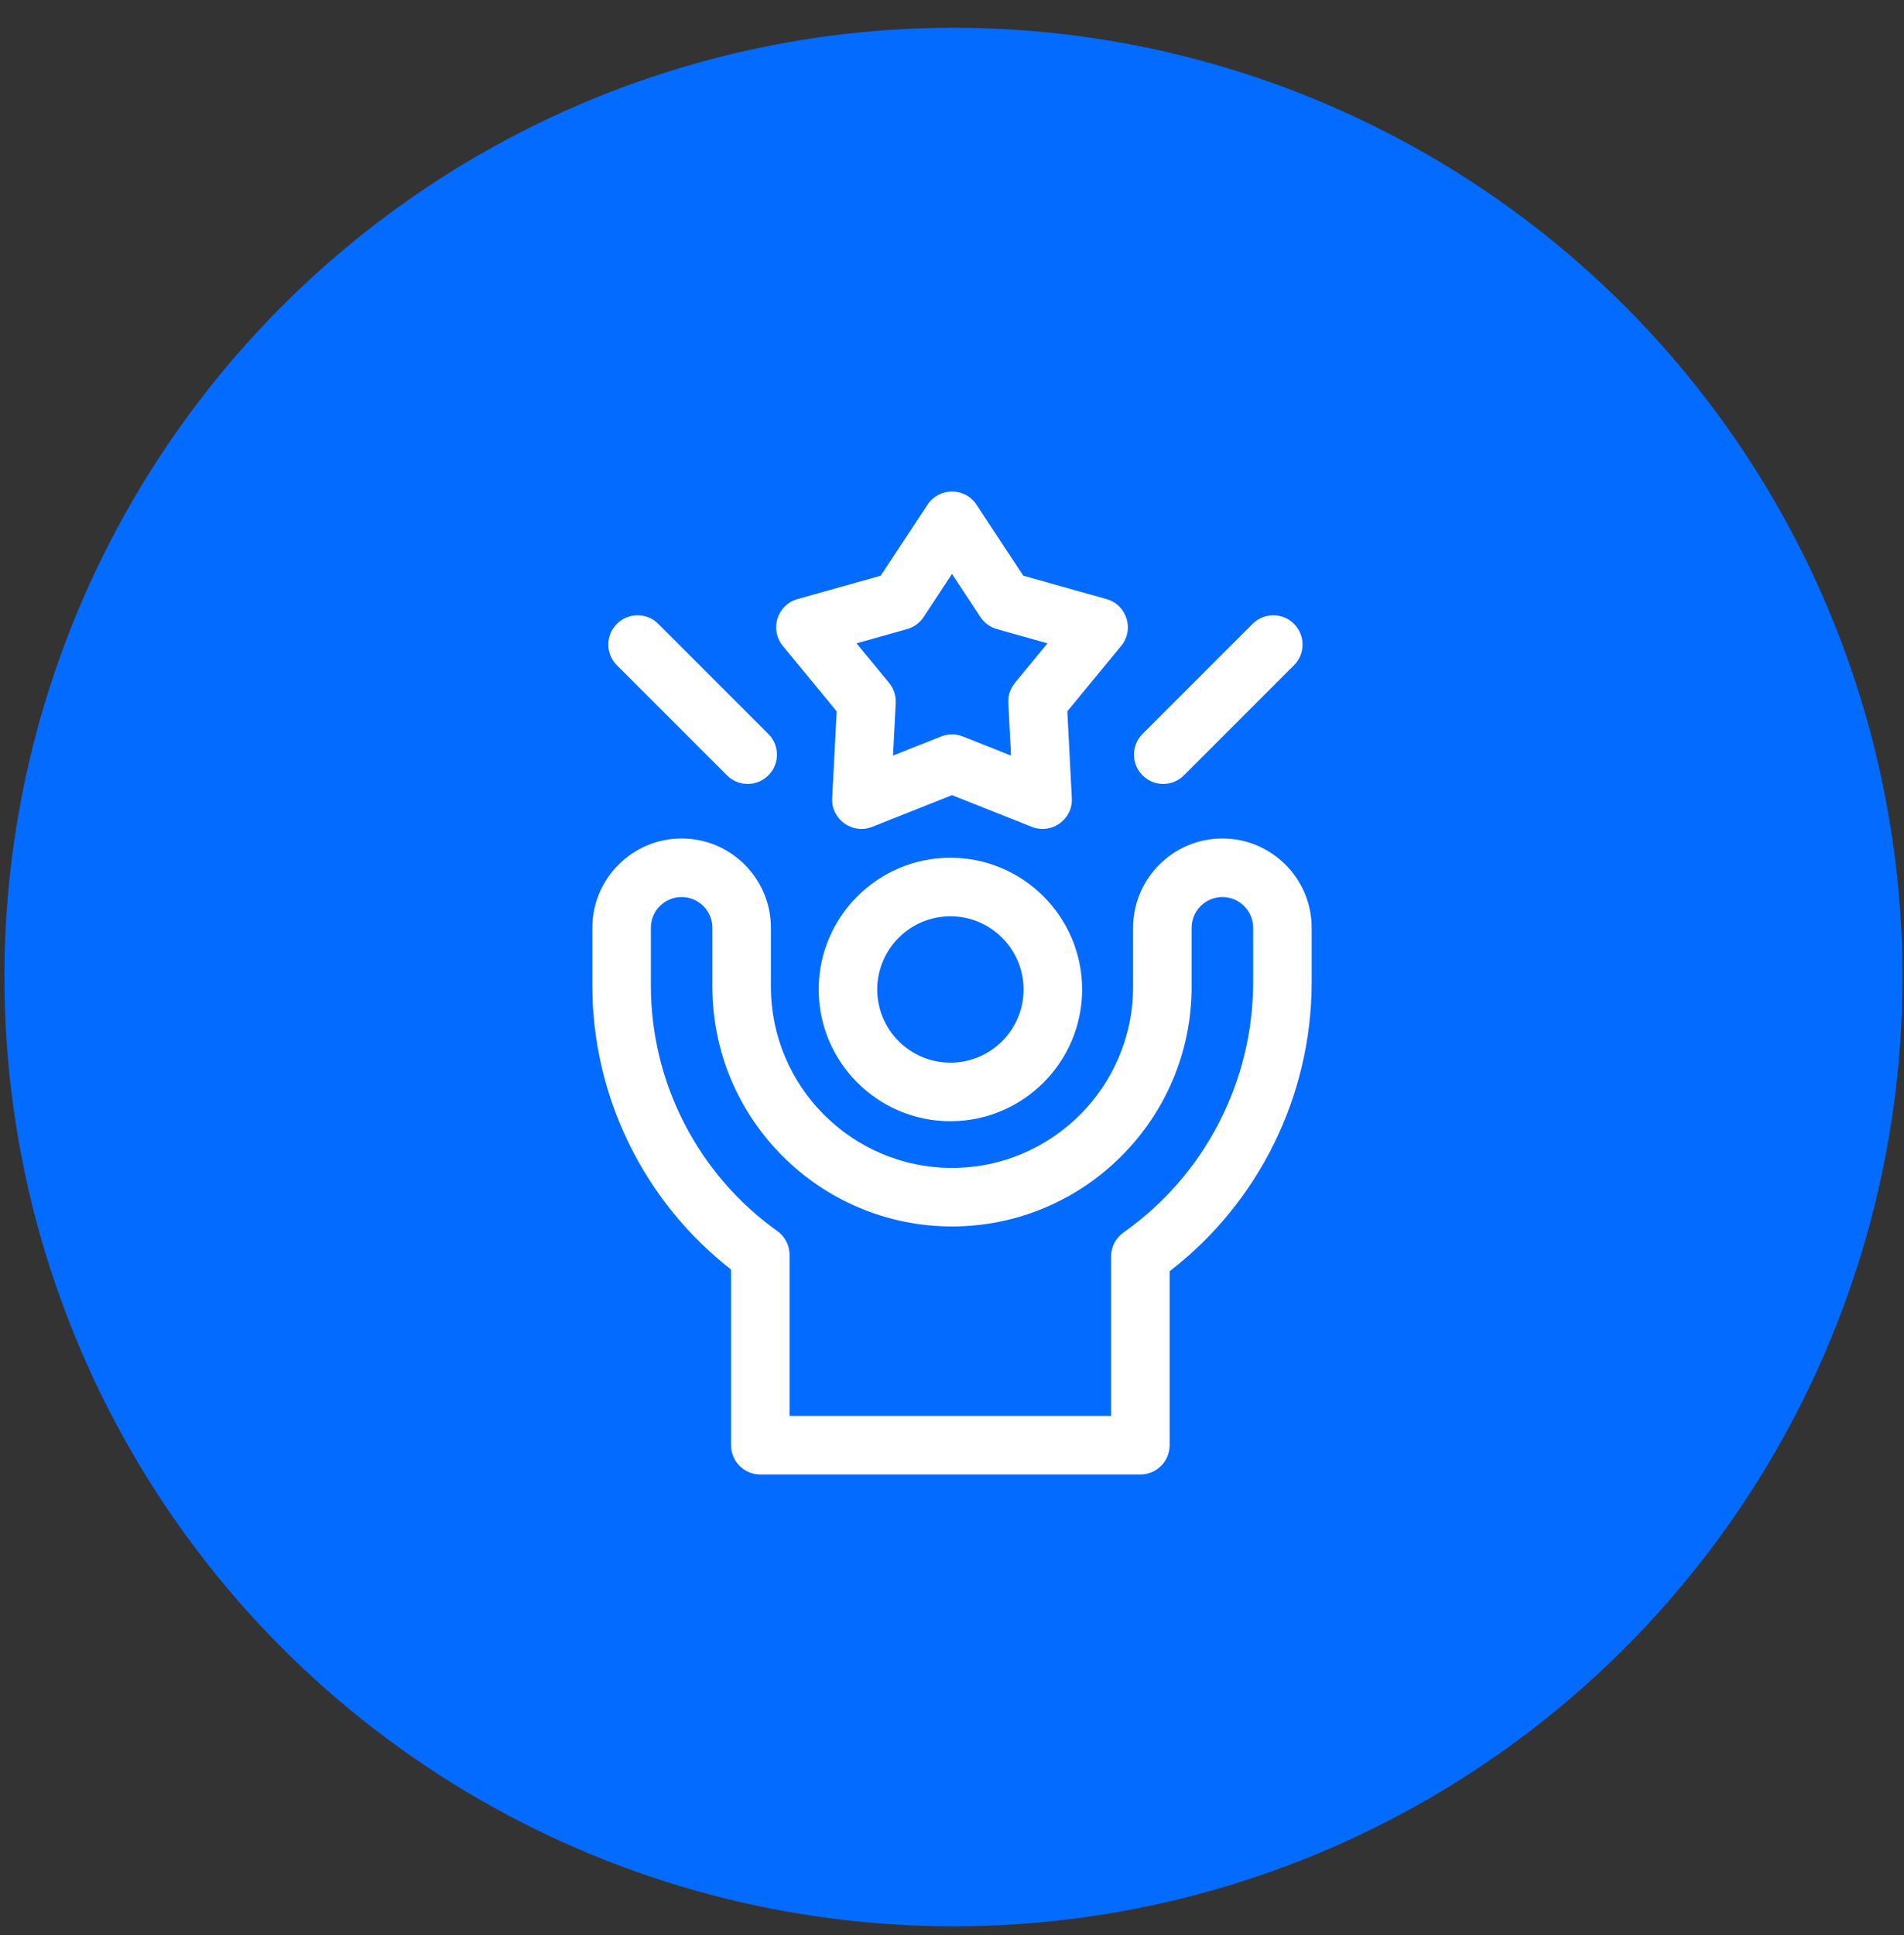
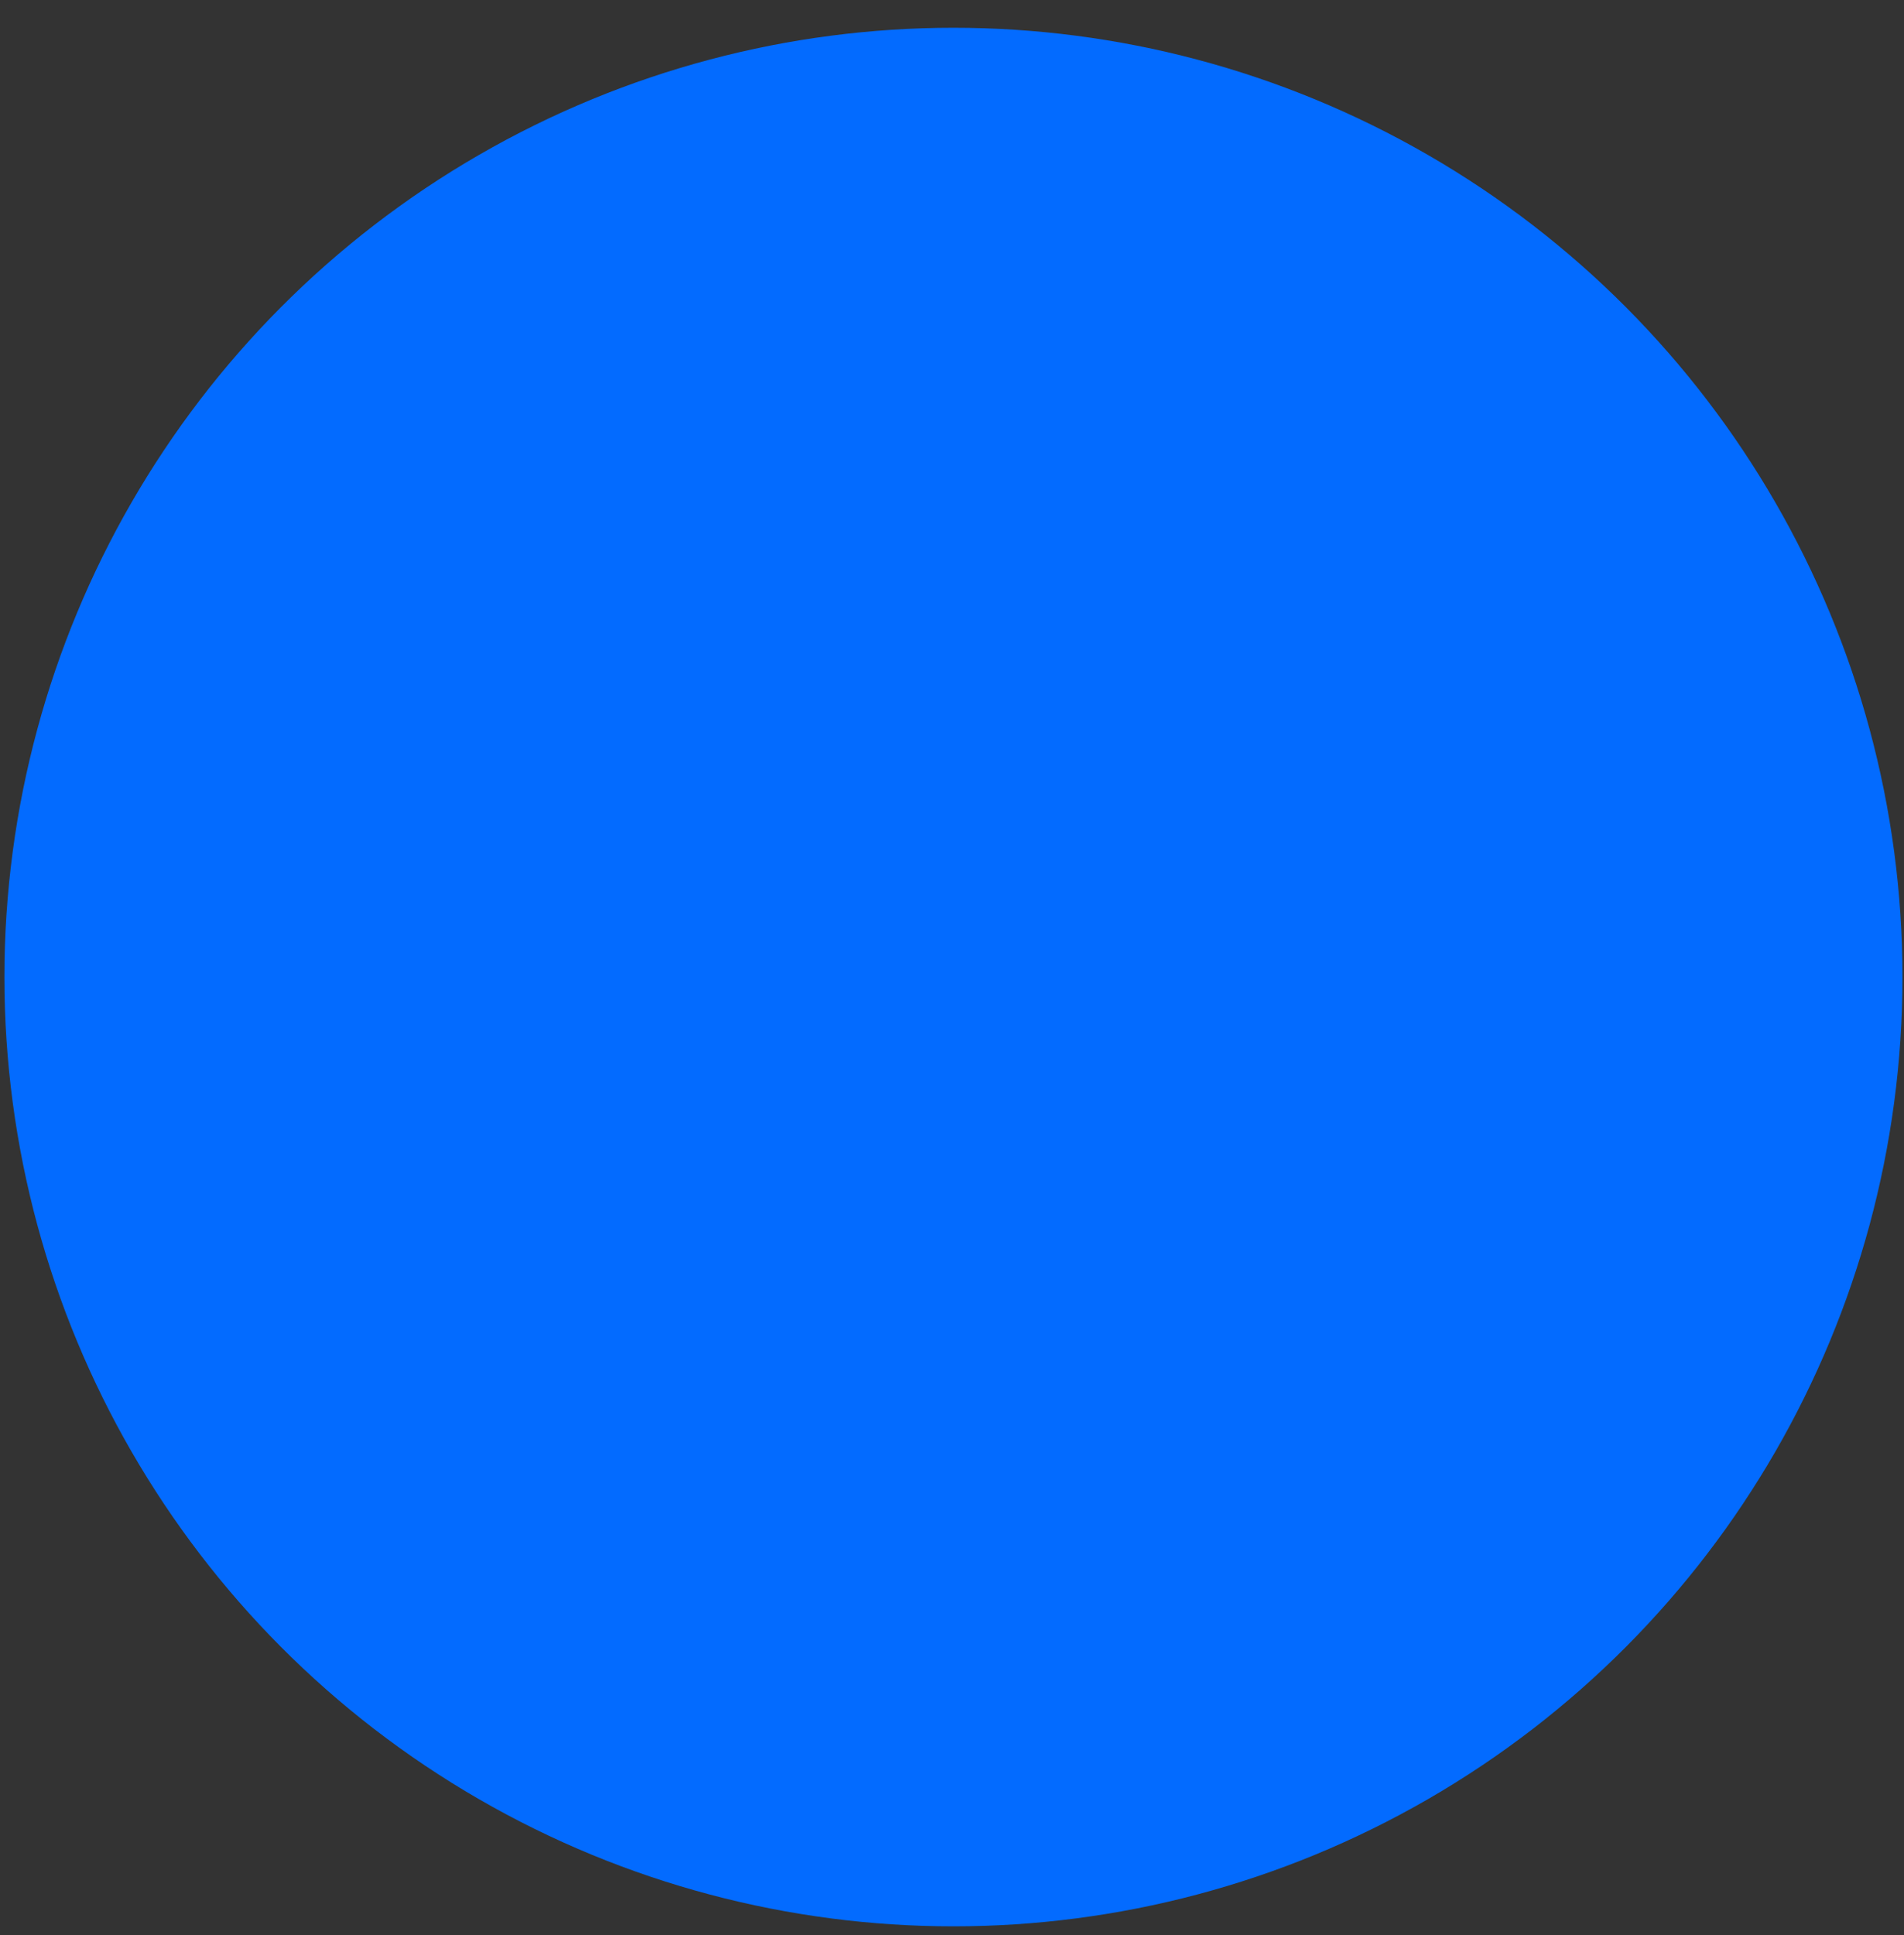
<svg xmlns="http://www.w3.org/2000/svg" width="62" height="63" viewBox="0 0 62 63" fill="none">
  <rect x="0" y="0" width="62" height="63" fill="#333333" stroke="none" />
  <circle cx="31.047" cy="31.807" r="30.903" fill="#036BFF" />
  <g clip-path="url(#clip0_652_5569)">
-     <path d="M30.948 27.923C28.583 27.923 26.659 29.847 26.659 32.212C26.659 34.576 28.583 36.5 30.948 36.5C33.313 36.5 35.237 34.576 35.237 32.212C35.237 29.847 33.313 27.923 30.948 27.923ZM30.948 34.594C29.634 34.594 28.565 33.525 28.565 32.212C28.565 30.898 29.634 29.829 30.948 29.829C32.261 29.829 33.331 30.898 33.331 32.212C33.331 33.525 32.261 34.594 30.948 34.594Z" fill="white" />
    <path d="M39.805 27.296C38.202 27.296 36.897 28.601 36.897 30.204V32.123C36.897 35.375 34.252 38.02 31.001 38.02C27.749 38.02 25.103 35.375 25.103 32.123V30.204C25.103 28.601 23.799 27.296 22.195 27.296C20.592 27.296 19.288 28.601 19.288 30.204V32.087C19.288 35.698 20.967 39.115 23.804 41.328V47.047C23.804 47.573 24.23 48 24.757 48H37.133C37.66 48 38.087 47.573 38.087 47.047V41.384C40.992 39.146 42.712 35.665 42.712 31.971V30.204C42.712 28.601 41.408 27.296 39.805 27.296ZM36.18 40.902V46.094H25.71V40.851C25.71 40.543 25.561 40.254 25.31 40.075C22.733 38.236 21.194 35.25 21.194 32.087V30.204C21.194 29.651 21.643 29.202 22.195 29.202C22.748 29.202 23.197 29.651 23.197 30.204V32.123C23.197 36.426 26.697 39.926 31.001 39.926C35.303 39.926 38.803 36.426 38.803 32.123V30.204C38.803 29.651 39.252 29.202 39.805 29.202C40.357 29.202 40.806 29.651 40.806 30.204V31.971C40.806 35.214 39.228 38.261 36.584 40.123C36.46 40.211 36.358 40.328 36.287 40.463C36.217 40.599 36.18 40.749 36.18 40.902ZM27.245 23.157L27.098 25.983C27.063 26.678 27.761 27.173 28.402 26.917L31 25.885L33.598 26.917C34.24 27.172 34.938 26.679 34.902 25.983L34.755 23.157L36.509 21.026C36.946 20.497 36.695 19.689 36.031 19.503L33.321 18.741L31.796 16.428C31.42 15.857 30.58 15.858 30.205 16.428L28.679 18.741L25.969 19.503C25.304 19.69 25.055 20.498 25.491 21.026L27.245 23.157ZM30.075 20.088L31 18.684L31.925 20.088C32.051 20.279 32.243 20.419 32.463 20.48L34.109 20.943L33.049 22.231C32.897 22.415 32.82 22.648 32.833 22.886L32.922 24.598L31.352 23.974C31.126 23.884 30.874 23.884 30.648 23.974L29.079 24.598L29.168 22.886C29.18 22.648 29.103 22.414 28.952 22.231L27.891 20.943L29.537 20.48C29.758 20.419 29.949 20.279 30.075 20.088ZM23.673 25.241C24.045 25.613 24.648 25.613 25.02 25.241C25.393 24.869 25.393 24.265 25.02 23.893L21.436 20.309C21.064 19.937 20.461 19.937 20.088 20.309C19.716 20.681 19.716 21.285 20.088 21.657L23.673 25.241ZM38.552 25.241L42.136 21.657C42.508 21.285 42.508 20.681 42.136 20.309C41.764 19.937 41.16 19.937 40.788 20.309L37.204 23.893C36.832 24.265 36.832 24.869 37.204 25.241C37.576 25.613 38.179 25.613 38.552 25.241Z" fill="white" />
  </g>
  <defs>
    <clipPath id="clip0_652_5569">
-       <rect width="32" height="32" fill="white" transform="translate(15 16)" />
-     </clipPath>
+       </clipPath>
  </defs>
</svg>